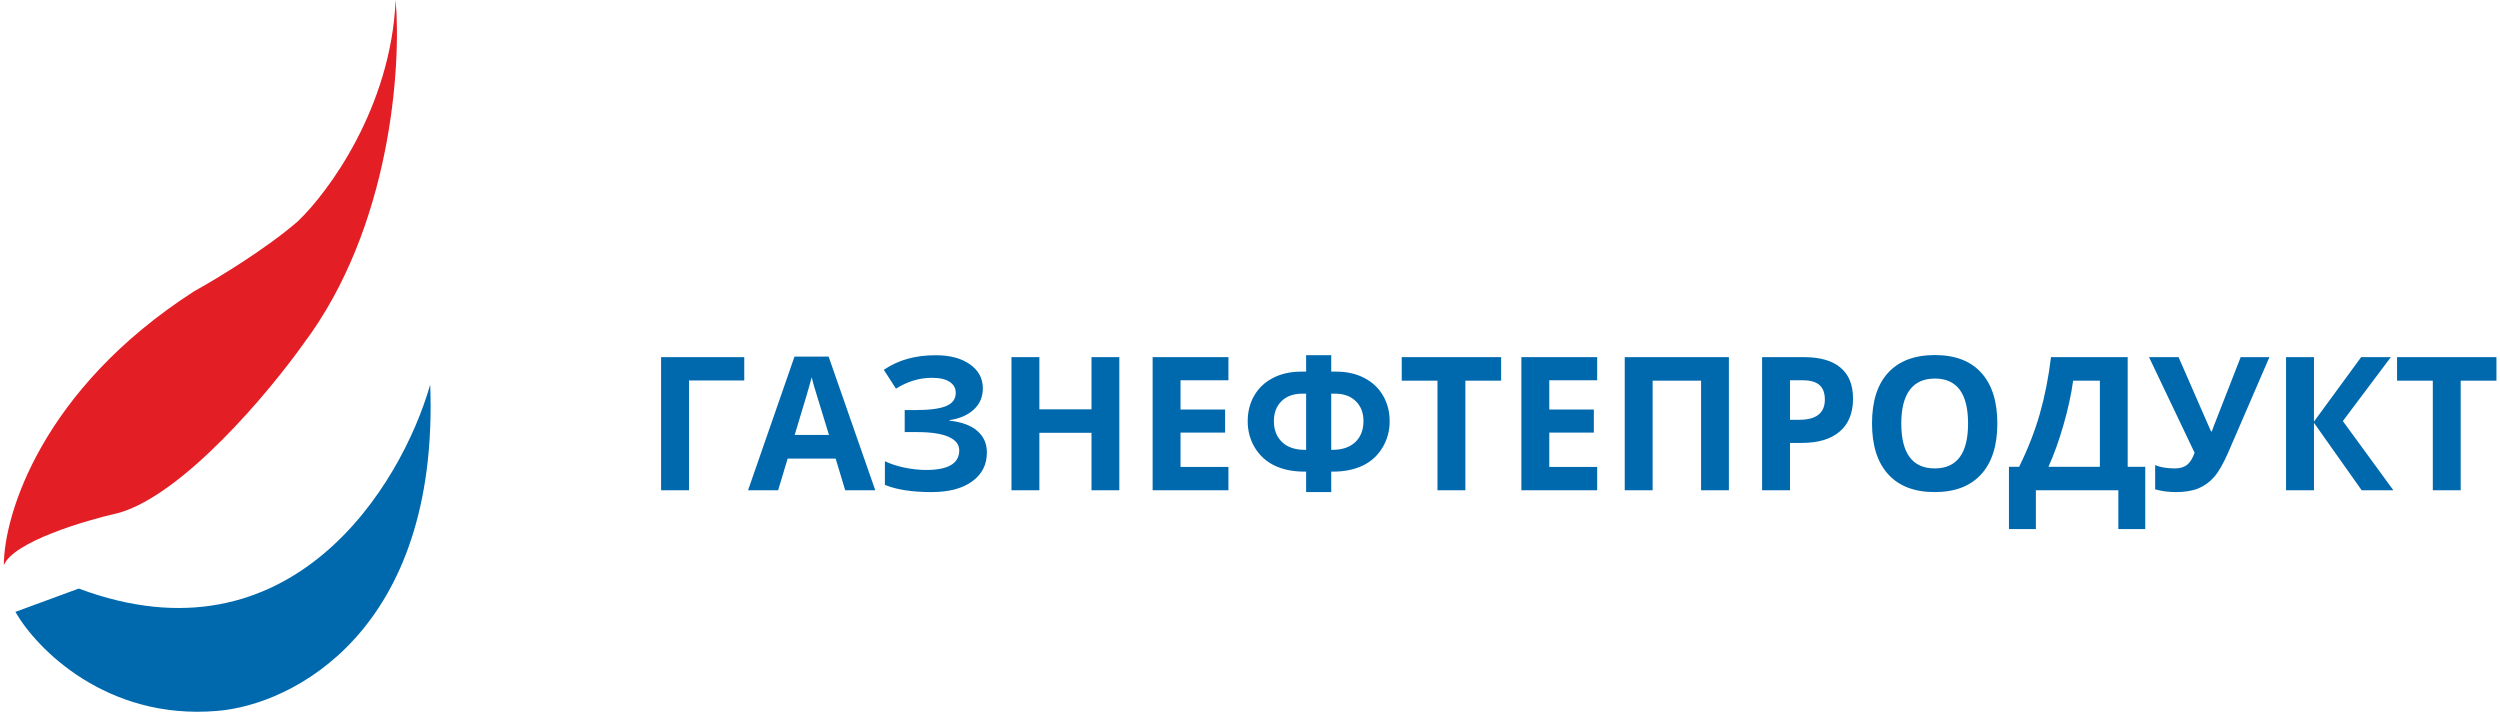
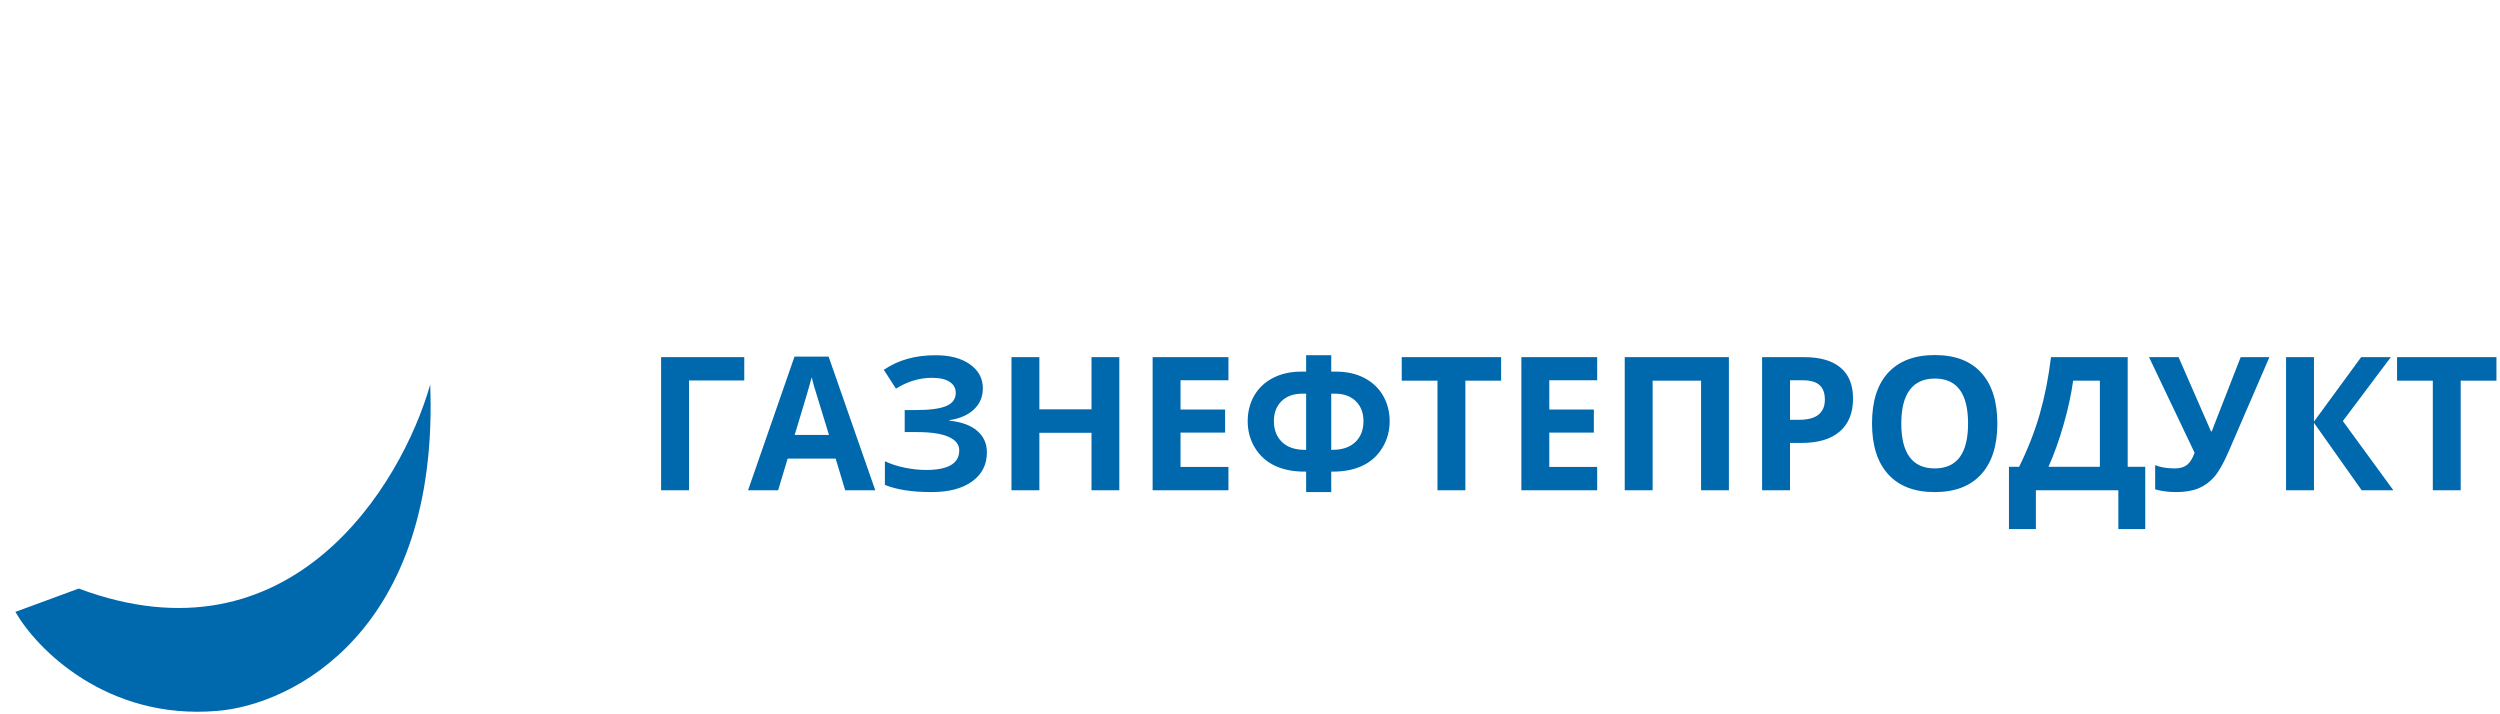
<svg xmlns="http://www.w3.org/2000/svg" width="140" height="40" viewBox="0 0 140 40" fill="none">
  <path d="M41.679 20V21.306H38.584V27.455H37.021V20H41.679ZM47.331 27.455L46.796 25.68H44.109L43.575 27.455H41.891L44.492 19.97H46.403L49.015 27.455H47.331ZM46.423 24.355C45.929 22.747 45.65 21.838 45.586 21.627C45.526 21.416 45.482 21.25 45.455 21.127C45.344 21.562 45.027 22.638 44.502 24.355H46.423ZM55.039 21.744C55.039 22.224 54.871 22.619 54.535 22.932C54.199 23.245 53.743 23.444 53.169 23.529V23.559C53.844 23.627 54.362 23.816 54.721 24.125C55.084 24.435 55.266 24.837 55.266 25.334C55.266 26.02 54.99 26.563 54.439 26.96C53.891 27.358 53.132 27.557 52.16 27.557C51.078 27.557 50.209 27.423 49.554 27.154V25.828C49.87 25.981 50.24 26.102 50.663 26.19C51.09 26.275 51.488 26.318 51.858 26.318C53.098 26.318 53.718 25.953 53.718 25.222C53.718 24.892 53.518 24.639 53.118 24.462C52.722 24.285 52.134 24.197 51.354 24.197H50.663V22.963H51.283C52.063 22.963 52.631 22.888 52.987 22.738C53.343 22.589 53.522 22.341 53.522 21.994C53.522 21.739 53.409 21.537 53.184 21.387C52.962 21.234 52.628 21.158 52.181 21.158C51.488 21.158 50.819 21.36 50.174 21.765L49.493 20.709C49.914 20.427 50.359 20.221 50.83 20.092C51.3 19.96 51.823 19.893 52.397 19.893C53.201 19.893 53.841 20.063 54.318 20.403C54.799 20.743 55.039 21.19 55.039 21.744ZM62.682 27.455H61.124V24.238H58.205V27.455H56.642V20H58.205V22.922H61.124V20H62.682V27.455ZM68.792 27.455H64.547V20H68.792V21.296H66.11V22.932H68.606V24.227H66.11V26.15H68.792V27.455ZM74.549 25.191H74.62C75.161 25.191 75.585 25.048 75.891 24.763C76.2 24.474 76.354 24.079 76.354 23.58C76.354 23.117 76.212 22.747 75.926 22.468C75.64 22.186 75.25 22.045 74.756 22.045H74.549V25.191ZM73.143 27.557V26.41H73.032C72.407 26.41 71.859 26.299 71.388 26.078C70.918 25.854 70.547 25.519 70.274 25.074C70.005 24.628 69.871 24.134 69.871 23.59C69.871 23.063 69.99 22.589 70.229 22.167C70.471 21.742 70.819 21.411 71.273 21.173C71.726 20.932 72.261 20.811 72.876 20.811H73.143V19.893H74.549V20.811H74.817C75.428 20.811 75.961 20.932 76.415 21.173C76.869 21.411 77.216 21.742 77.458 22.167C77.7 22.589 77.821 23.063 77.821 23.59C77.821 24.134 77.685 24.628 77.413 25.074C77.144 25.519 76.775 25.854 76.304 26.078C75.833 26.299 75.286 26.41 74.66 26.41H74.549V27.557H73.143ZM73.143 22.045H72.936C72.442 22.045 72.052 22.184 71.767 22.463C71.481 22.742 71.338 23.114 71.338 23.58C71.338 24.069 71.489 24.46 71.792 24.753C72.094 25.045 72.521 25.191 73.072 25.191H73.143V22.045ZM82.061 27.455H80.498V21.316H78.497V20H84.063V21.316H82.061V27.455ZM89.442 27.455H85.197V20H89.442V21.296H86.76V22.932H89.255V24.227H86.76V26.15H89.442V27.455ZM96.818 27.455H95.26V21.316H92.547V27.455H90.985V20H96.818V27.455ZM100.241 23.508H100.755C101.236 23.508 101.595 23.413 101.834 23.223C102.073 23.029 102.192 22.749 102.192 22.382C102.192 22.011 102.091 21.737 101.889 21.561C101.691 21.384 101.378 21.296 100.952 21.296H100.241V23.508ZM103.77 22.325C103.77 23.128 103.521 23.741 103.024 24.166C102.529 24.591 101.825 24.803 100.911 24.803H100.241V27.455H98.678V20H101.032C101.926 20 102.605 20.196 103.069 20.587C103.536 20.974 103.77 21.554 103.77 22.325ZM111.851 23.717C111.851 24.951 111.549 25.9 110.944 26.563C110.339 27.226 109.472 27.557 108.342 27.557C107.213 27.557 106.346 27.226 105.741 26.563C105.136 25.9 104.833 24.948 104.833 23.707C104.833 22.466 105.136 21.52 105.741 20.867C106.349 20.211 107.22 19.883 108.353 19.883C109.485 19.883 110.351 20.213 110.949 20.872C111.55 21.532 111.851 22.48 111.851 23.717ZM106.472 23.717C106.472 24.55 106.628 25.177 106.941 25.599C107.253 26.02 107.72 26.231 108.342 26.231C109.589 26.231 110.212 25.393 110.212 23.717C110.212 22.038 109.592 21.199 108.353 21.199C107.731 21.199 107.261 21.411 106.946 21.836C106.63 22.258 106.472 22.885 106.472 23.717ZM112.501 26.14H113.071C113.558 25.154 113.944 24.169 114.226 23.187C114.508 22.201 114.718 21.139 114.856 20H119.151V26.14H120.134V29.627H118.627V27.455H114.009V29.627H112.501V26.14ZM116.096 21.316C115.989 22.094 115.809 22.919 115.557 23.789C115.308 24.659 115.027 25.443 114.715 26.14H117.593V21.316H116.096ZM127.087 20L124.808 25.273C124.522 25.936 124.253 26.411 124.001 26.7C123.752 26.989 123.457 27.205 123.114 27.348C122.771 27.487 122.354 27.557 121.863 27.557C121.443 27.557 121.052 27.506 120.689 27.404V26.048C120.985 26.17 121.352 26.231 121.793 26.231C122.072 26.231 122.297 26.167 122.469 26.037C122.64 25.905 122.783 25.677 122.897 25.354L120.346 20H122L123.815 24.156H123.865L123.956 23.901L125.478 20H127.087ZM134.029 27.455H132.254L129.582 23.677V27.455H128.019V20H129.582V23.61L132.224 20H133.887L131.2 23.58L134.029 27.455ZM137.799 27.455H136.237V21.316H134.235V20H139.801V21.316H137.799V27.455Z" fill="#0069AE" />
  <path d="M12.153 39.812C5.958 40.334 2.044 36.331 0.861 34.265L4.41 32.959C16.283 37.398 22.478 27.194 24.092 21.538C24.608 35.374 16.348 39.486 12.153 39.812Z" fill="#0069AE" />
-   <path d="M10.863 16.317C2.345 21.799 0.215 28.826 0.215 31.654C0.732 30.349 4.732 29.152 6.668 28.717C10.282 27.673 15.057 21.973 16.993 19.253C21.898 12.727 22.478 3.698 22.156 0C21.898 6.004 18.391 10.769 16.671 12.401C14.864 13.967 12.046 15.664 10.863 16.317Z" fill="#E31E24" />
</svg>